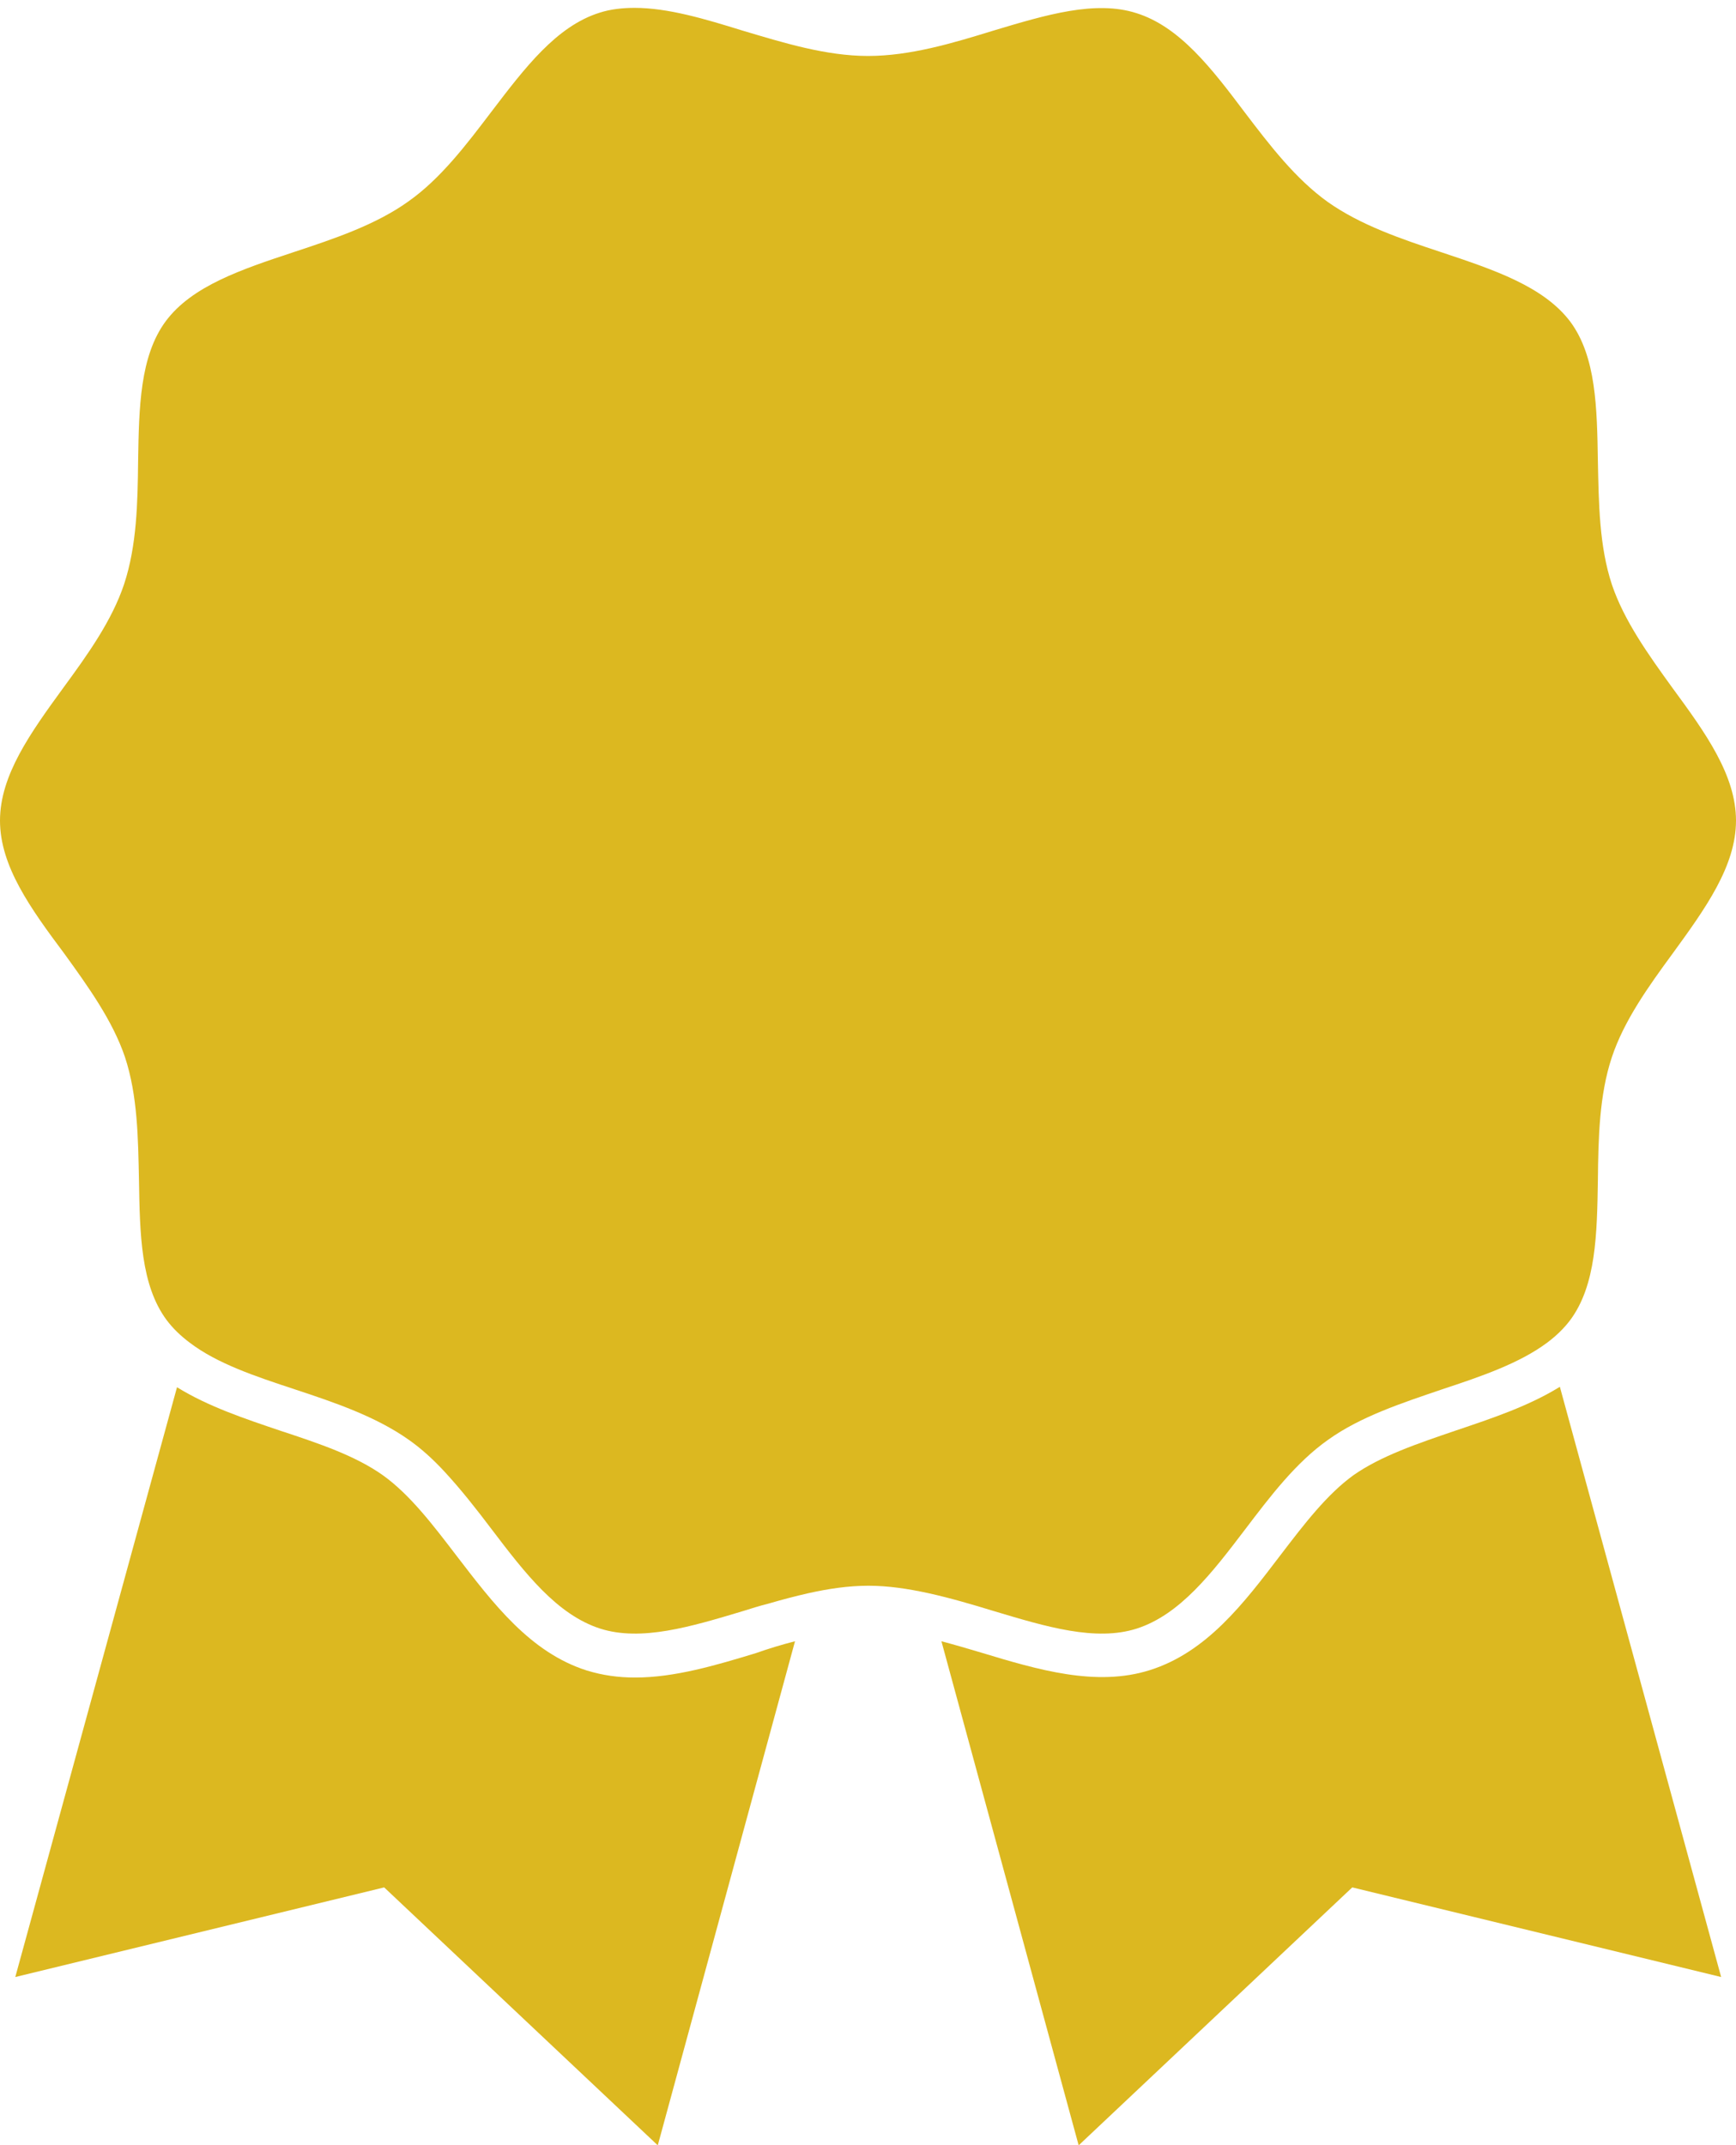
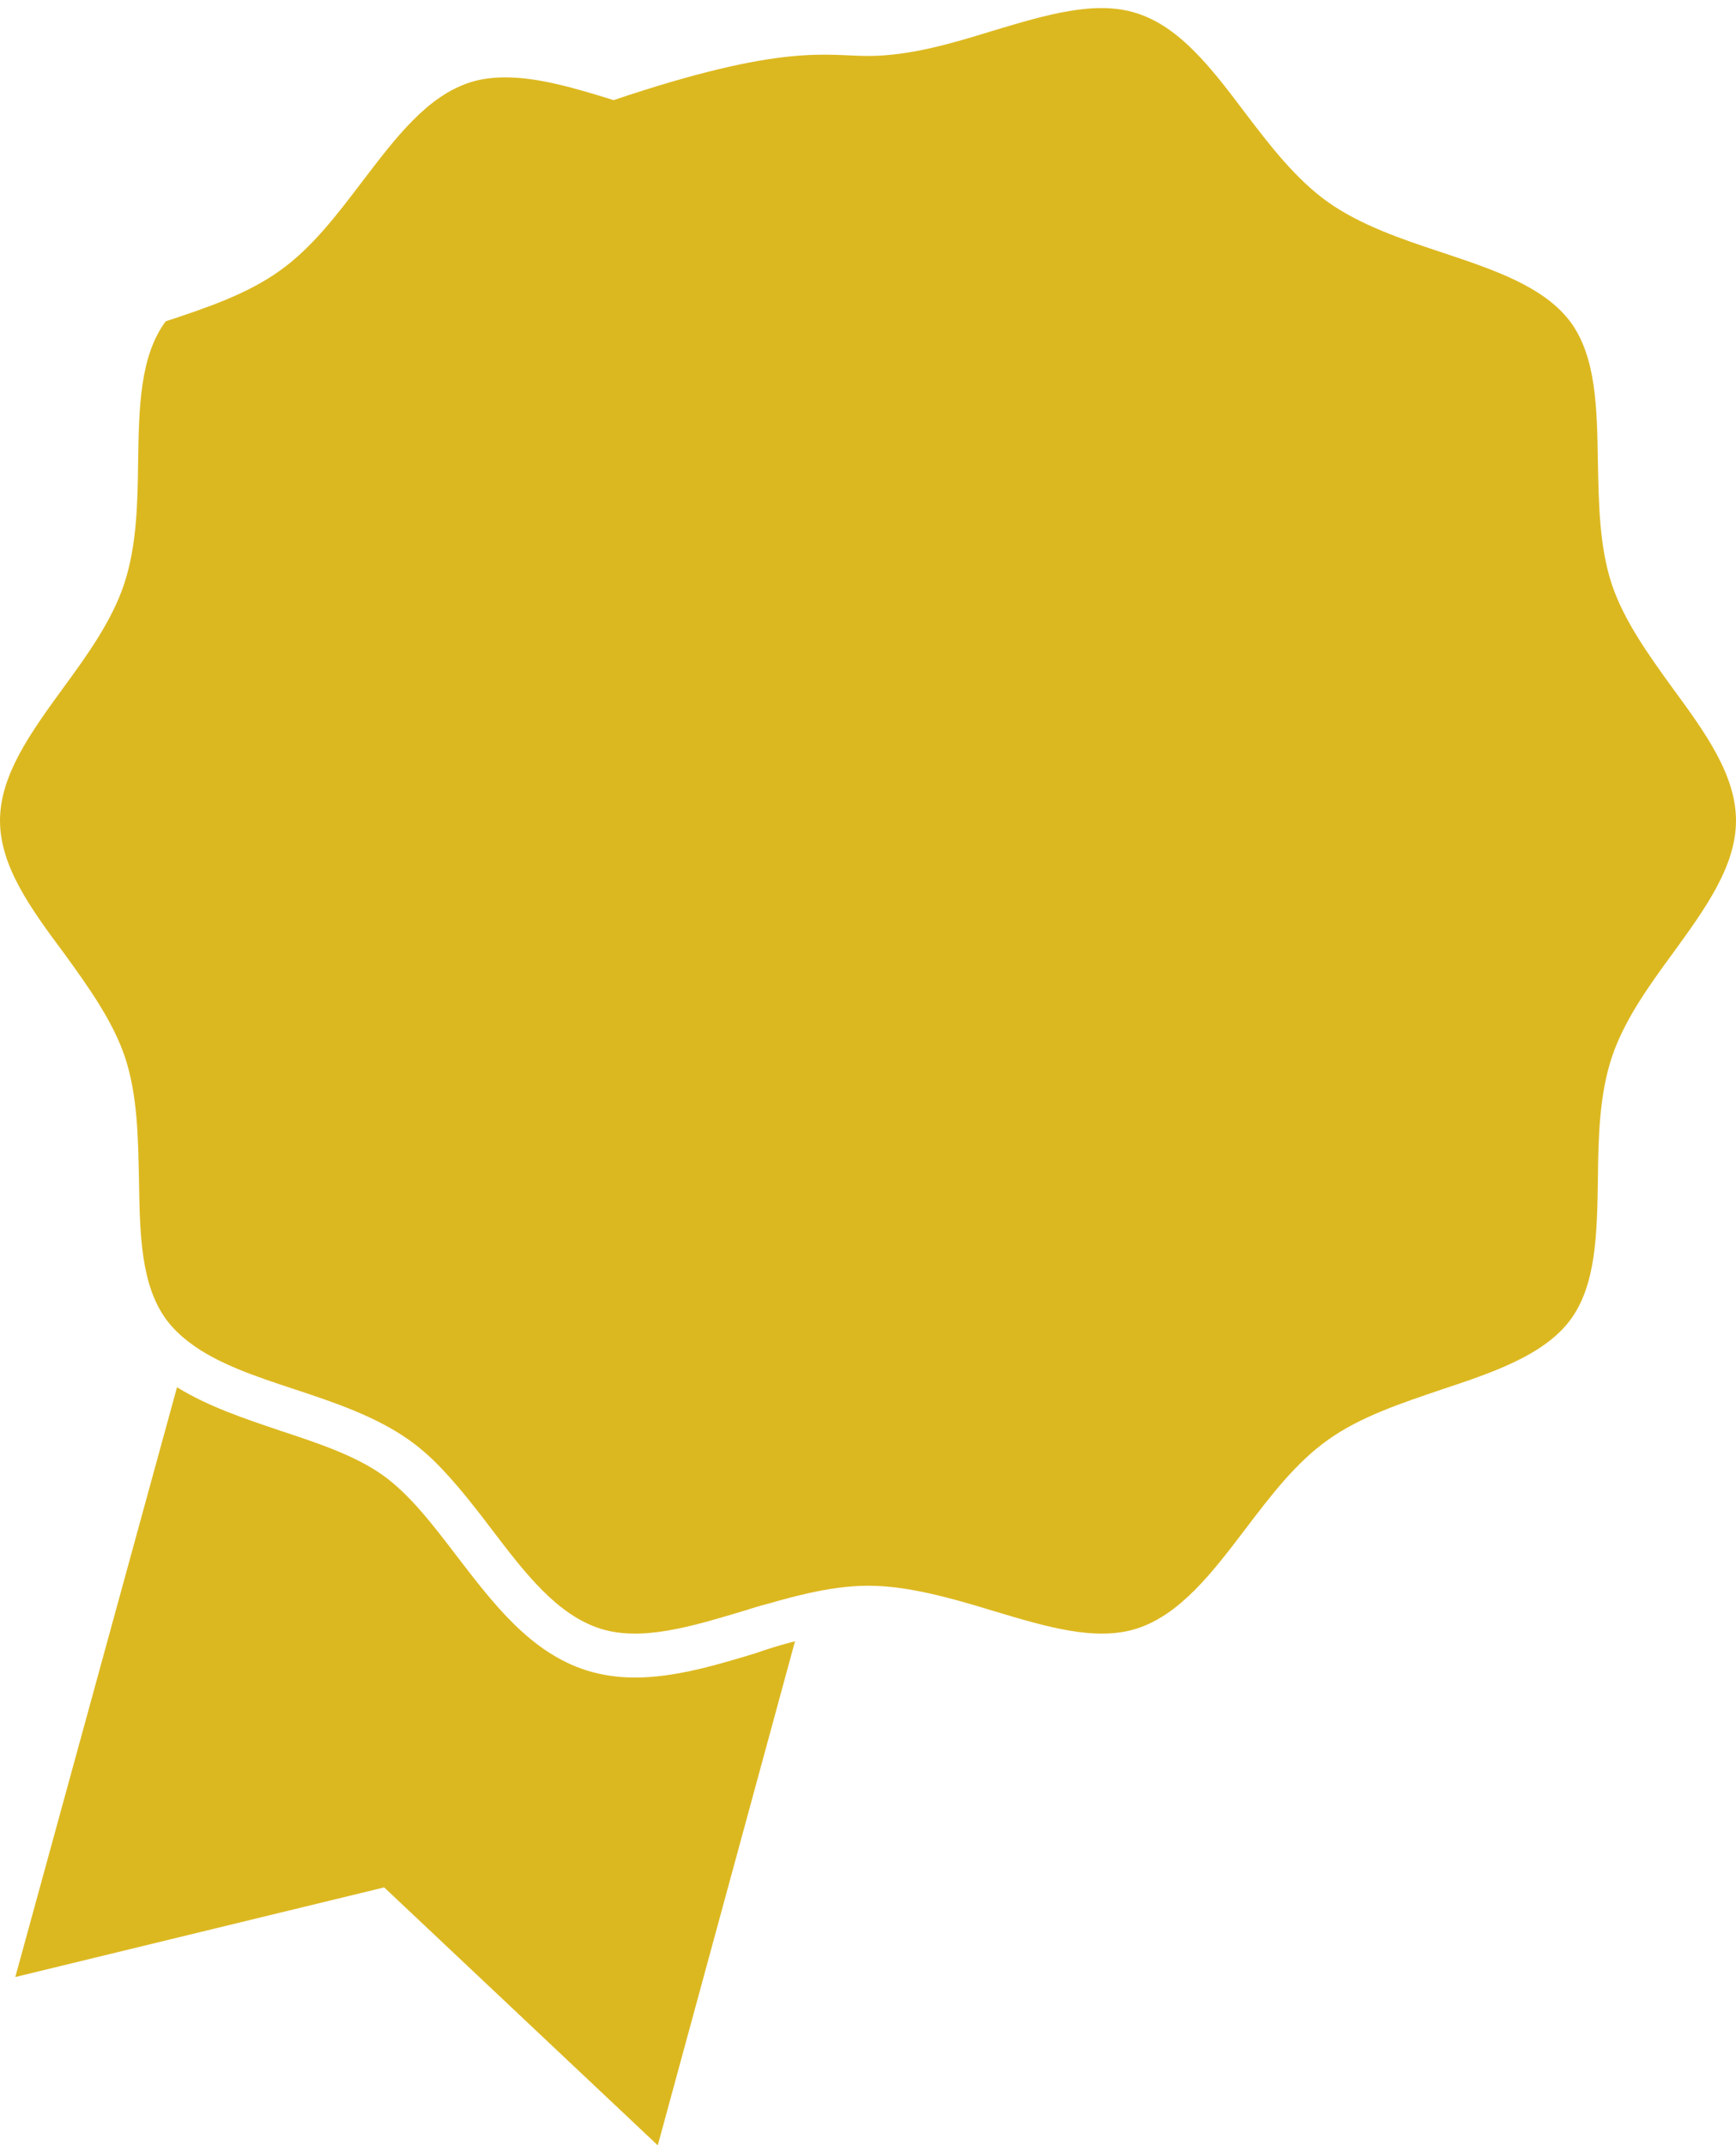
<svg xmlns="http://www.w3.org/2000/svg" fill="#000000" height="490.7" preserveAspectRatio="xMidYMid meet" version="1" viewBox="0.0 -1.8 397.2 490.7" width="397.2" zoomAndPan="magnify">
  <g fill="#dcb820" id="change1_1">
-     <path d="M393.8,450.4l-84.4-20.5l-62.6,59l-31.4-115.3c3,0.8,6.1,1.7,9.1,2.6c12.9,3.9,26.3,7.9,38.6,4 c13-4.1,21.5-15.3,29.8-26.2c5.5-7.2,10.7-14,16.8-18.4c6.3-4.4,14.6-7.2,23.4-10.2c8.3-2.8,16.7-5.6,23.8-10L393.8,450.4z" fill="inherit" />
    <path d="M181.9,373.6l-31.4,115.3l-62.6-59L3.5,450.4l37-134.9c7.1,4.4,15.5,7.2,23.8,10 c8.8,2.9,17.1,5.7,23.4,10.2c6.1,4.4,11.3,11.2,16.8,18.4c8.3,10.8,16.8,22.1,29.8,26.2c3.6,1.1,7.2,1.6,11,1.6 c9.1,0,18.5-2.8,27.7-5.6C175.8,375.3,178.8,374.4,181.9,373.6z" fill="inherit" />
  </g>
  <g id="change2_1">
-     <path d="M397.2,185.9c0,10.4-7,20.1-14.5,30.4c-5.5,7.5-11.1,15.3-13.9,23.7c-2.9,8.7-3.1,18.6-3.2,28.1 c-0.2,12.4-0.4,24-6.3,32c-1.5,2-3.3,3.7-5.3,5.2c-6.3,4.7-15,7.7-24.1,10.7c-9.1,3.1-18.6,6.2-26,11.5c-7.4,5.2-13.3,13-19,20.5 c-7.6,10-14.9,19.5-24.8,22.7c-9.4,3-20.7-0.4-32.7-4c-4.9-1.5-10-3-15-4.1c-4.6-1-9.2-1.7-13.7-1.7c-4.6,0-9.2,0.7-13.7,1.7 c-3.1,0.7-6.1,1.5-9.2,2.4c-2,0.5-3.9,1.1-5.8,1.7c-12,3.6-23.3,7-32.7,4c-9.9-3.2-17.2-12.7-24.8-22.7c-3.4-4.5-7-9.1-10.8-13.2 c-2.5-2.7-5.2-5.2-8.2-7.3c-7.5-5.3-16.9-8.5-26-11.5s-17.8-5.9-24.1-10.7c-2-1.5-3.8-3.2-5.3-5.2c-5.9-8-6.1-19.6-6.3-32 c-0.2-9.5-0.3-19.3-3.2-28.1c-2.8-8.3-8.4-16.1-13.9-23.7C7,206,0,196.3,0,185.9s7-20.1,14.5-30.4c5.5-7.5,11.1-15.3,13.9-23.7 c2.9-8.8,3.1-18.6,3.2-28.1c0.2-12.3,0.4-24,6.3-32c6-8.1,17.4-11.9,29.5-15.9c9.1-3,18.6-6.2,26-11.5c7.4-5.2,13.3-13,19-20.5 c7.7-10.1,14.9-19.6,24.8-22.7c2.5-0.8,5.2-1.1,8-1.1c7.6,0,16,2.5,24.7,5.2C179.3,8,189,11,198.6,11c9.6,0,19.3-2.9,28.7-5.8 c12-3.6,23.3-7,32.7-4c9.9,3.1,17.2,12.6,24.8,22.7c5.7,7.5,11.6,15.2,19,20.5c7.5,5.3,16.9,8.5,26,11.5c12,4,23.4,7.8,29.5,15.9 c5.9,8,6.1,19.6,6.3,32c0.2,9.5,0.3,19.3,3.2,28.1c2.8,8.3,8.4,16.1,13.9,23.7C390.2,165.8,397.2,175.5,397.2,185.9z" fill="#dcb820" />
+     <path d="M397.2,185.9c0,10.4-7,20.1-14.5,30.4c-5.5,7.5-11.1,15.3-13.9,23.7c-2.9,8.7-3.1,18.6-3.2,28.1 c-0.2,12.4-0.4,24-6.3,32c-1.5,2-3.3,3.7-5.3,5.2c-6.3,4.7-15,7.7-24.1,10.7c-9.1,3.1-18.6,6.2-26,11.5c-7.4,5.2-13.3,13-19,20.5 c-7.6,10-14.9,19.5-24.8,22.7c-9.4,3-20.7-0.4-32.7-4c-4.9-1.5-10-3-15-4.1c-4.6-1-9.2-1.7-13.7-1.7c-4.6,0-9.2,0.7-13.7,1.7 c-3.1,0.7-6.1,1.5-9.2,2.4c-2,0.5-3.9,1.1-5.8,1.7c-12,3.6-23.3,7-32.7,4c-9.9-3.2-17.2-12.7-24.8-22.7c-3.4-4.5-7-9.1-10.8-13.2 c-2.5-2.7-5.2-5.2-8.2-7.3c-7.5-5.3-16.9-8.5-26-11.5s-17.8-5.9-24.1-10.7c-2-1.5-3.8-3.2-5.3-5.2c-5.9-8-6.1-19.6-6.3-32 c-0.2-9.5-0.3-19.3-3.2-28.1c-2.8-8.3-8.4-16.1-13.9-23.7C7,206,0,196.3,0,185.9s7-20.1,14.5-30.4c5.5-7.5,11.1-15.3,13.9-23.7 c2.9-8.8,3.1-18.6,3.2-28.1c0.2-12.3,0.4-24,6.3-32c9.1-3,18.6-6.2,26-11.5c7.4-5.2,13.3-13,19-20.5 c7.7-10.1,14.9-19.6,24.8-22.7c2.5-0.8,5.2-1.1,8-1.1c7.6,0,16,2.5,24.7,5.2C179.3,8,189,11,198.6,11c9.6,0,19.3-2.9,28.7-5.8 c12-3.6,23.3-7,32.7-4c9.9,3.1,17.2,12.6,24.8,22.7c5.7,7.5,11.6,15.2,19,20.5c7.5,5.3,16.9,8.5,26,11.5c12,4,23.4,7.8,29.5,15.9 c5.9,8,6.1,19.6,6.3,32c0.2,9.5,0.3,19.3,3.2,28.1c2.8,8.3,8.4,16.1,13.9,23.7C390.2,165.8,397.2,175.5,397.2,185.9z" fill="#dcb820" />
  </g>
</svg>